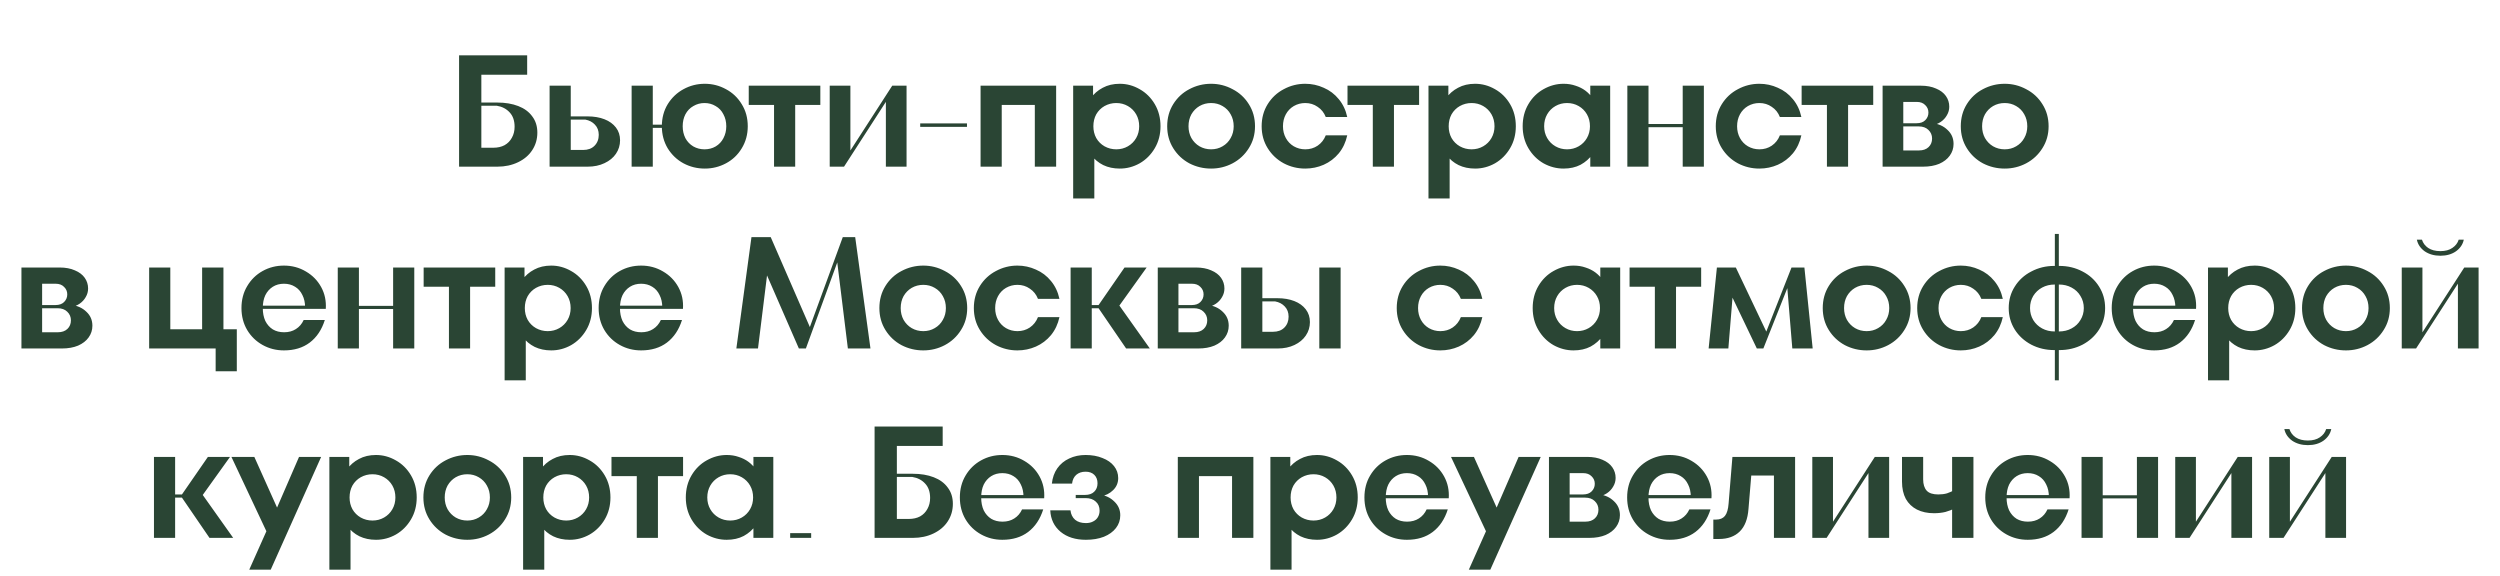
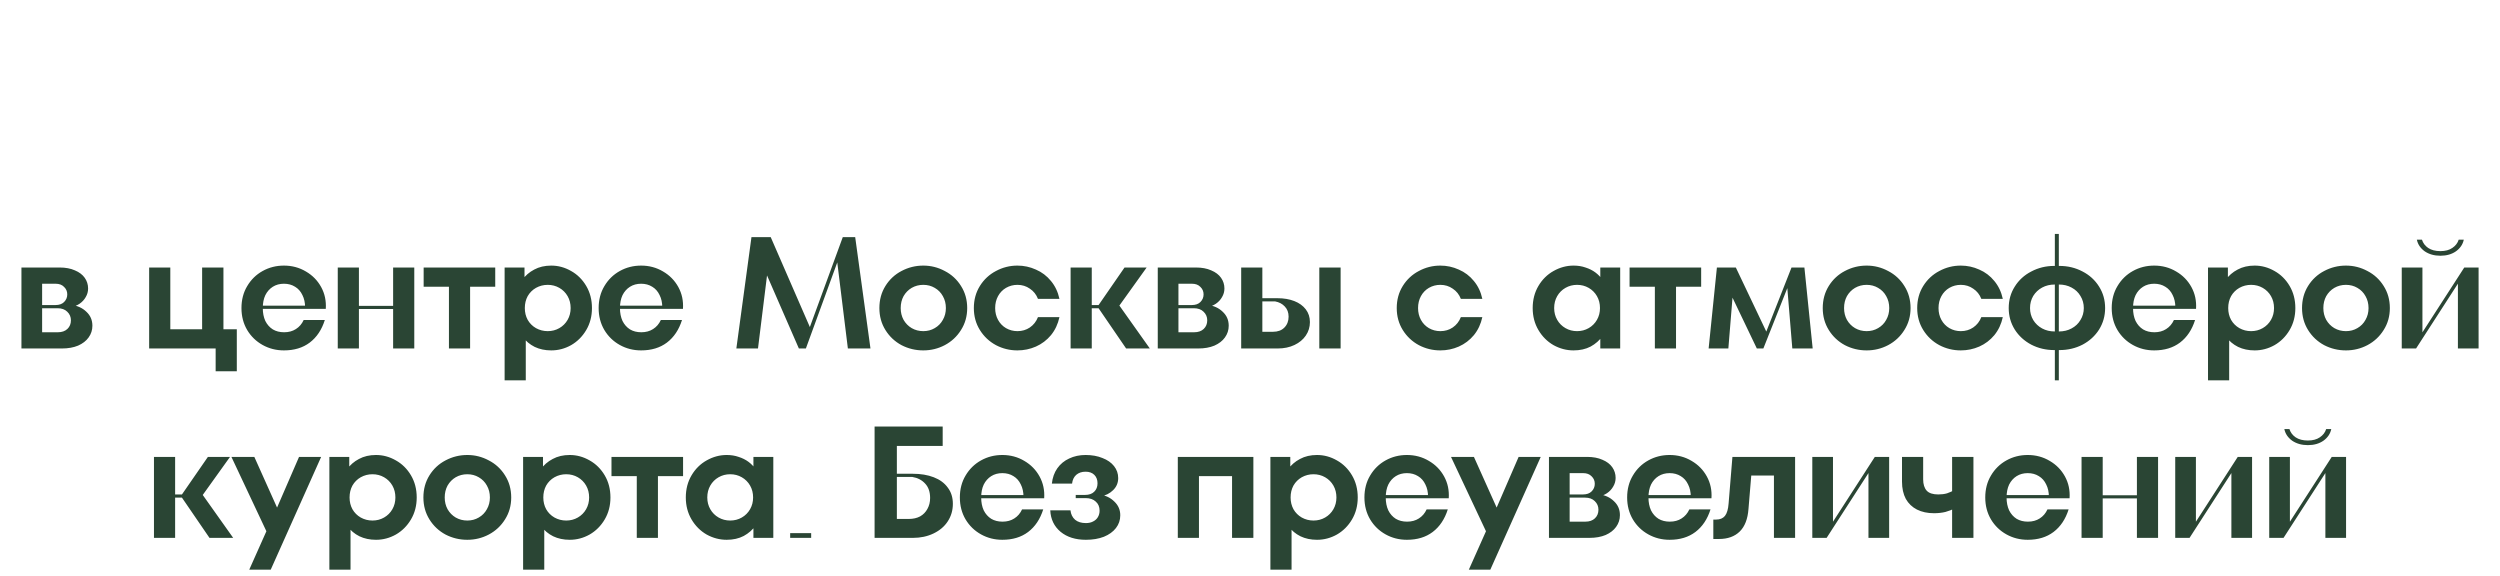
<svg xmlns="http://www.w3.org/2000/svg" width="660" height="152" viewBox="0 0 660 152" fill="none">
-   <path d="M121.196 44V14.6H139.172V19.724H127.076V39.002H130.226C131.374 39.002 132.368 38.778 133.208 38.33C134.048 37.854 134.692 37.196 135.14 36.356C135.616 35.516 135.854 34.55 135.854 33.458C135.854 31.862 135.42 30.602 134.552 29.678C133.684 28.726 132.55 28.138 131.15 27.914H125.06V27.074H131.318C133.39 27.074 135.224 27.382 136.82 27.998C138.416 28.614 139.648 29.524 140.516 30.728C141.412 31.904 141.86 33.332 141.86 35.012C141.86 36.72 141.412 38.26 140.516 39.632C139.648 40.976 138.402 42.04 136.778 42.824C135.154 43.608 133.334 44 131.318 44H121.196ZM145.093 44V22.622H150.679V39.59H153.955C155.215 39.59 156.209 39.226 156.937 38.498C157.693 37.742 158.071 36.776 158.071 35.6C158.071 34.508 157.735 33.612 157.063 32.912C156.419 32.212 155.565 31.764 154.501 31.568H149.083V30.728H155.131C156.811 30.728 158.295 30.98 159.583 31.484C160.871 31.988 161.879 32.716 162.607 33.668C163.335 34.62 163.699 35.74 163.699 37.028C163.699 38.344 163.335 39.534 162.607 40.598C161.907 41.634 160.899 42.46 159.583 43.076C158.295 43.692 156.811 44 155.131 44H145.093ZM186.069 44.504C184.053 44.504 182.177 44.042 180.441 43.118C178.733 42.194 177.347 40.878 176.283 39.17C175.247 37.434 174.729 35.488 174.729 33.332C174.729 31.148 175.247 29.202 176.283 27.494C177.347 25.786 178.733 24.47 180.441 23.546C182.177 22.594 184.053 22.118 186.069 22.118C188.057 22.118 189.919 22.594 191.655 23.546C193.391 24.47 194.777 25.786 195.813 27.494C196.877 29.202 197.409 31.148 197.409 33.332C197.409 35.488 196.877 37.434 195.813 39.17C194.777 40.878 193.391 42.194 191.655 43.118C189.919 44.042 188.057 44.504 186.069 44.504ZM166.749 44V22.622H172.335V44H166.749ZM170.151 33.752V32.912H177.039V33.752H170.151ZM185.985 39.422C187.077 39.422 188.057 39.17 188.925 38.666C189.821 38.134 190.507 37.406 190.983 36.482C191.487 35.53 191.739 34.48 191.739 33.332C191.739 32.156 191.487 31.106 190.983 30.182C190.507 29.23 189.821 28.502 188.925 27.998C188.057 27.466 187.077 27.2 185.985 27.2C184.921 27.2 183.941 27.466 183.045 27.998C182.149 28.502 181.449 29.23 180.945 30.182C180.469 31.106 180.231 32.156 180.231 33.332C180.231 34.48 180.469 35.53 180.945 36.482C181.449 37.406 182.149 38.134 183.045 38.666C183.941 39.17 184.921 39.422 185.985 39.422ZM204.346 44V27.704H197.668V22.622H216.568V27.704H209.932V44H204.346ZM219.044 44V22.622H224.504V40.514H224L235.55 22.622H239.33V44H233.87V26.108H234.374L222.824 44H219.044ZM242.935 33.5V32.576H255.283V33.5H242.935ZM258.871 44V22.622H278.821V44H273.193V27.704H264.457V44H258.871ZM283.316 52.4V22.622H288.566V26.78L287.936 25.94C288.776 24.764 289.84 23.84 291.128 23.168C292.416 22.468 293.914 22.118 295.622 22.118C297.47 22.118 299.22 22.594 300.872 23.546C302.524 24.47 303.854 25.786 304.862 27.494C305.87 29.202 306.374 31.148 306.374 33.332C306.374 35.488 305.87 37.42 304.862 39.128C303.854 40.836 302.524 42.166 300.872 43.118C299.22 44.042 297.47 44.504 295.622 44.504C293.998 44.504 292.542 44.196 291.254 43.58C289.966 42.936 288.916 42.054 288.104 40.934L288.902 40.052V52.4H283.316ZM294.698 39.422C295.818 39.422 296.84 39.156 297.764 38.624C298.688 38.092 299.416 37.364 299.948 36.44C300.48 35.516 300.746 34.48 300.746 33.332C300.746 32.156 300.48 31.106 299.948 30.182C299.416 29.258 298.688 28.53 297.764 27.998C296.84 27.466 295.818 27.2 294.698 27.2C293.578 27.2 292.542 27.466 291.59 27.998C290.666 28.53 289.938 29.258 289.406 30.182C288.902 31.106 288.65 32.156 288.65 33.332C288.65 34.48 288.902 35.516 289.406 36.44C289.938 37.364 290.666 38.092 291.59 38.624C292.542 39.156 293.578 39.422 294.698 39.422ZM319.731 44.504C317.687 44.504 315.769 44.042 313.977 43.118C312.213 42.166 310.799 40.836 309.735 39.128C308.671 37.42 308.139 35.488 308.139 33.332C308.139 31.148 308.671 29.202 309.735 27.494C310.799 25.786 312.213 24.47 313.977 23.546C315.769 22.594 317.687 22.118 319.731 22.118C321.747 22.118 323.637 22.594 325.401 23.546C327.193 24.47 328.621 25.786 329.685 27.494C330.777 29.202 331.323 31.148 331.323 33.332C331.323 35.488 330.777 37.42 329.685 39.128C328.621 40.836 327.193 42.166 325.401 43.118C323.637 44.042 321.747 44.504 319.731 44.504ZM319.731 39.422C320.851 39.422 321.859 39.156 322.755 38.624C323.679 38.092 324.393 37.364 324.897 36.44C325.429 35.516 325.695 34.48 325.695 33.332C325.695 32.156 325.429 31.106 324.897 30.182C324.393 29.258 323.679 28.53 322.755 27.998C321.859 27.466 320.851 27.2 319.731 27.2C318.611 27.2 317.589 27.466 316.665 27.998C315.769 28.53 315.055 29.258 314.523 30.182C314.019 31.106 313.767 32.156 313.767 33.332C313.767 34.48 314.019 35.516 314.523 36.44C315.055 37.364 315.769 38.092 316.665 38.624C317.589 39.156 318.611 39.422 319.731 39.422ZM344.584 44.504C342.568 44.504 340.678 44.042 338.914 43.118C337.15 42.166 335.736 40.836 334.672 39.128C333.608 37.42 333.076 35.488 333.076 33.332C333.076 31.148 333.608 29.202 334.672 27.494C335.736 25.786 337.15 24.47 338.914 23.546C340.678 22.594 342.568 22.118 344.584 22.118C346.292 22.118 347.916 22.468 349.456 23.168C351.024 23.84 352.354 24.848 353.446 26.192C354.538 27.508 355.28 29.076 355.672 30.896H350.002C349.554 29.748 348.84 28.852 347.86 28.208C346.908 27.536 345.816 27.2 344.584 27.2C343.492 27.2 342.484 27.466 341.56 27.998C340.664 28.53 339.964 29.258 339.46 30.182C338.956 31.106 338.704 32.156 338.704 33.332C338.704 34.48 338.956 35.516 339.46 36.44C339.964 37.364 340.664 38.092 341.56 38.624C342.484 39.156 343.492 39.422 344.584 39.422C345.816 39.422 346.908 39.1 347.86 38.456C348.84 37.784 349.554 36.874 350.002 35.726H355.672C355.28 37.546 354.538 39.128 353.446 40.472C352.354 41.788 351.024 42.796 349.456 43.496C347.916 44.168 346.292 44.504 344.584 44.504ZM362.42 44V27.704H355.742V22.622H374.642V27.704H368.006V44H362.42ZM377.119 52.4V22.622H382.369V26.78L381.739 25.94C382.579 24.764 383.643 23.84 384.931 23.168C386.219 22.468 387.717 22.118 389.425 22.118C391.273 22.118 393.023 22.594 394.675 23.546C396.327 24.47 397.657 25.786 398.665 27.494C399.673 29.202 400.177 31.148 400.177 33.332C400.177 35.488 399.673 37.42 398.665 39.128C397.657 40.836 396.327 42.166 394.675 43.118C393.023 44.042 391.273 44.504 389.425 44.504C387.801 44.504 386.345 44.196 385.057 43.58C383.769 42.936 382.719 42.054 381.907 40.934L382.705 40.052V52.4H377.119ZM388.501 39.422C389.621 39.422 390.643 39.156 391.567 38.624C392.491 38.092 393.219 37.364 393.751 36.44C394.283 35.516 394.549 34.48 394.549 33.332C394.549 32.156 394.283 31.106 393.751 30.182C393.219 29.258 392.491 28.53 391.567 27.998C390.643 27.466 389.621 27.2 388.501 27.2C387.381 27.2 386.345 27.466 385.393 27.998C384.469 28.53 383.741 29.258 383.209 30.182C382.705 31.106 382.453 32.156 382.453 33.332C382.453 34.48 382.705 35.516 383.209 36.44C383.741 37.364 384.469 38.092 385.393 38.624C386.345 39.156 387.381 39.422 388.501 39.422ZM412.778 44.504C410.93 44.504 409.166 44.042 407.486 43.118C405.834 42.166 404.504 40.836 403.496 39.128C402.488 37.42 401.984 35.488 401.984 33.332C401.984 31.148 402.488 29.202 403.496 27.494C404.504 25.786 405.834 24.47 407.486 23.546C409.166 22.594 410.93 22.118 412.778 22.118C413.926 22.118 414.976 22.286 415.928 22.622C416.908 22.93 417.776 23.364 418.532 23.924C419.288 24.484 419.932 25.156 420.464 25.94L419.834 26.78V22.622H425.084V44H419.834V39.842L420.464 40.682C419.624 41.858 418.56 42.796 417.272 43.496C415.984 44.168 414.486 44.504 412.778 44.504ZM413.702 39.422C414.822 39.422 415.844 39.156 416.768 38.624C417.692 38.092 418.42 37.364 418.952 36.44C419.484 35.516 419.75 34.48 419.75 33.332C419.75 32.156 419.484 31.106 418.952 30.182C418.42 29.258 417.692 28.53 416.768 27.998C415.844 27.466 414.822 27.2 413.702 27.2C412.582 27.2 411.56 27.466 410.636 27.998C409.712 28.53 408.984 29.258 408.452 30.182C407.92 31.106 407.654 32.156 407.654 33.332C407.654 34.48 407.92 35.516 408.452 36.44C408.984 37.364 409.712 38.092 410.636 38.624C411.56 39.156 412.582 39.422 413.702 39.422ZM444.235 44V22.622H449.821V44H444.235ZM429.619 44V22.622H435.205V44H429.619ZM434.113 33.584V32.744H445.285V33.584H434.113ZM464.473 44.504C462.457 44.504 460.567 44.042 458.803 43.118C457.039 42.166 455.625 40.836 454.561 39.128C453.497 37.42 452.965 35.488 452.965 33.332C452.965 31.148 453.497 29.202 454.561 27.494C455.625 25.786 457.039 24.47 458.803 23.546C460.567 22.594 462.457 22.118 464.473 22.118C466.181 22.118 467.805 22.468 469.345 23.168C470.913 23.84 472.243 24.848 473.335 26.192C474.427 27.508 475.169 29.076 475.561 30.896H469.891C469.443 29.748 468.729 28.852 467.749 28.208C466.797 27.536 465.705 27.2 464.473 27.2C463.381 27.2 462.373 27.466 461.449 27.998C460.553 28.53 459.853 29.258 459.349 30.182C458.845 31.106 458.593 32.156 458.593 33.332C458.593 34.48 458.845 35.516 459.349 36.44C459.853 37.364 460.553 38.092 461.449 38.624C462.373 39.156 463.381 39.422 464.473 39.422C465.705 39.422 466.797 39.1 467.749 38.456C468.729 37.784 469.443 36.874 469.891 35.726H475.561C475.169 37.546 474.427 39.128 473.335 40.472C472.243 41.788 470.913 42.796 469.345 43.496C467.805 44.168 466.181 44.504 464.473 44.504ZM482.309 44V27.704H475.631V22.622H494.531V27.704H487.895V44H482.309ZM497.007 44V22.622H507.087C508.655 22.622 509.999 22.874 511.119 23.378C512.267 23.854 513.135 24.512 513.723 25.352C514.311 26.192 514.605 27.13 514.605 28.166C514.605 28.978 514.395 29.734 513.975 30.434C513.583 31.134 513.037 31.722 512.337 32.198C511.665 32.646 510.951 32.926 510.195 33.038L510.153 32.492C511.777 32.688 513.107 33.29 514.143 34.298C515.207 35.278 515.739 36.51 515.739 37.994C515.739 39.142 515.403 40.178 514.731 41.102C514.087 41.998 513.163 42.712 511.959 43.244C510.755 43.748 509.327 44 507.675 44H497.007ZM506.625 39.716C507.689 39.716 508.529 39.422 509.145 38.834C509.761 38.246 510.069 37.49 510.069 36.566C510.069 35.67 509.747 34.914 509.103 34.298C508.487 33.682 507.633 33.374 506.541 33.374H501.123V32.534H505.995C506.975 32.534 507.731 32.268 508.263 31.736C508.823 31.176 509.103 30.504 509.103 29.72C509.103 28.936 508.823 28.278 508.263 27.746C507.731 27.186 506.989 26.906 506.037 26.906H502.467V39.716H506.625ZM529.239 44.504C527.195 44.504 525.277 44.042 523.485 43.118C521.721 42.166 520.307 40.836 519.243 39.128C518.179 37.42 517.647 35.488 517.647 33.332C517.647 31.148 518.179 29.202 519.243 27.494C520.307 25.786 521.721 24.47 523.485 23.546C525.277 22.594 527.195 22.118 529.239 22.118C531.255 22.118 533.145 22.594 534.909 23.546C536.701 24.47 538.129 25.786 539.193 27.494C540.285 29.202 540.831 31.148 540.831 33.332C540.831 35.488 540.285 37.42 539.193 39.128C538.129 40.836 536.701 42.166 534.909 43.118C533.145 44.042 531.255 44.504 529.239 44.504ZM529.239 39.422C530.359 39.422 531.367 39.156 532.263 38.624C533.187 38.092 533.901 37.364 534.405 36.44C534.937 35.516 535.203 34.48 535.203 33.332C535.203 32.156 534.937 31.106 534.405 30.182C533.901 29.258 533.187 28.53 532.263 27.998C531.367 27.466 530.359 27.2 529.239 27.2C528.119 27.2 527.097 27.466 526.173 27.998C525.277 28.53 524.563 29.258 524.031 30.182C523.527 31.106 523.275 32.156 523.275 33.332C523.275 34.48 523.527 35.516 524.031 36.44C524.563 37.364 525.277 38.092 526.173 38.624C527.097 39.156 528.119 39.422 529.239 39.422Z" fill="#2A4534" />
  <path d="M5.661 92V70.622H15.741C17.309 70.622 18.653 70.874 19.773 71.378C20.921 71.854 21.789 72.512 22.377 73.352C22.965 74.192 23.259 75.13 23.259 76.166C23.259 76.978 23.049 77.734 22.629 78.434C22.237 79.134 21.691 79.722 20.991 80.198C20.319 80.646 19.605 80.926 18.849 81.038L18.807 80.492C20.431 80.688 21.761 81.29 22.797 82.298C23.861 83.278 24.393 84.51 24.393 85.994C24.393 87.142 24.057 88.178 23.385 89.102C22.741 89.998 21.817 90.712 20.613 91.244C19.409 91.748 17.981 92 16.329 92H5.661ZM15.279 87.716C16.343 87.716 17.183 87.422 17.799 86.834C18.415 86.246 18.723 85.49 18.723 84.566C18.723 83.67 18.401 82.914 17.757 82.298C17.141 81.682 16.287 81.374 15.195 81.374H9.777V80.534H14.649C15.629 80.534 16.385 80.268 16.917 79.736C17.477 79.176 17.757 78.504 17.757 77.72C17.757 76.936 17.477 76.278 16.917 75.746C16.385 75.186 15.643 74.906 14.691 74.906H11.121V87.716H15.279ZM56.931 98.006V92H39.375V70.622H44.961V86.918H53.361V70.622H58.989V86.918H62.517V98.006H56.931ZM74.961 92.504C72.917 92.504 71.041 92.028 69.333 91.076C67.625 90.124 66.267 88.808 65.259 87.128C64.251 85.42 63.747 83.488 63.747 81.332C63.747 79.148 64.251 77.216 65.259 75.536C66.267 73.828 67.625 72.498 69.333 71.546C71.041 70.594 72.917 70.118 74.961 70.118C77.089 70.118 79.021 70.636 80.757 71.672C82.493 72.68 83.837 74.052 84.789 75.788C85.741 77.524 86.147 79.442 86.007 81.542H67.737V80.702H82.017L80.547 81.164C80.547 79.904 80.309 78.812 79.833 77.888C79.385 76.936 78.741 76.208 77.901 75.704C77.061 75.172 76.081 74.906 74.961 74.906C73.841 74.906 72.861 75.172 72.021 75.704C71.181 76.236 70.523 76.978 70.047 77.93C69.599 78.882 69.375 80.016 69.375 81.332C69.375 82.62 69.599 83.754 70.047 84.734C70.523 85.686 71.181 86.428 72.021 86.96C72.861 87.464 73.855 87.716 75.003 87.716C76.207 87.716 77.243 87.436 78.111 86.876C79.007 86.316 79.693 85.518 80.169 84.482H85.755C84.943 87.058 83.613 89.046 81.765 90.446C79.945 91.818 77.677 92.504 74.961 92.504ZM103.784 92V70.622H109.37V92H103.784ZM89.168 92V70.622H94.754V92H89.168ZM93.662 81.584V80.744H104.834V81.584H93.662ZM118.521 92V75.704H111.843V70.622H130.743V75.704H124.107V92H118.521ZM133.219 100.4V70.622H138.469V74.78L137.839 73.94C138.679 72.764 139.743 71.84 141.031 71.168C142.319 70.468 143.817 70.118 145.525 70.118C147.373 70.118 149.123 70.594 150.775 71.546C152.427 72.47 153.757 73.786 154.765 75.494C155.773 77.202 156.277 79.148 156.277 81.332C156.277 83.488 155.773 85.42 154.765 87.128C153.757 88.836 152.427 90.166 150.775 91.118C149.123 92.042 147.373 92.504 145.525 92.504C143.901 92.504 142.445 92.196 141.157 91.58C139.869 90.936 138.819 90.054 138.007 88.934L138.805 88.052V100.4H133.219ZM144.601 87.422C145.721 87.422 146.743 87.156 147.667 86.624C148.591 86.092 149.319 85.364 149.851 84.44C150.383 83.516 150.649 82.48 150.649 81.332C150.649 80.156 150.383 79.106 149.851 78.182C149.319 77.258 148.591 76.53 147.667 75.998C146.743 75.466 145.721 75.2 144.601 75.2C143.481 75.2 142.445 75.466 141.493 75.998C140.569 76.53 139.841 77.258 139.309 78.182C138.805 79.106 138.553 80.156 138.553 81.332C138.553 82.48 138.805 83.516 139.309 84.44C139.841 85.364 140.569 86.092 141.493 86.624C142.445 87.156 143.481 87.422 144.601 87.422ZM169.256 92.504C167.212 92.504 165.336 92.028 163.628 91.076C161.92 90.124 160.562 88.808 159.554 87.128C158.546 85.42 158.042 83.488 158.042 81.332C158.042 79.148 158.546 77.216 159.554 75.536C160.562 73.828 161.92 72.498 163.628 71.546C165.336 70.594 167.212 70.118 169.256 70.118C171.384 70.118 173.316 70.636 175.052 71.672C176.788 72.68 178.132 74.052 179.084 75.788C180.036 77.524 180.442 79.442 180.302 81.542H162.032V80.702H176.312L174.842 81.164C174.842 79.904 174.604 78.812 174.128 77.888C173.68 76.936 173.036 76.208 172.196 75.704C171.356 75.172 170.376 74.906 169.256 74.906C168.136 74.906 167.156 75.172 166.316 75.704C165.476 76.236 164.818 76.978 164.342 77.93C163.894 78.882 163.67 80.016 163.67 81.332C163.67 82.62 163.894 83.754 164.342 84.734C164.818 85.686 165.476 86.428 166.316 86.96C167.156 87.464 168.15 87.716 169.298 87.716C170.502 87.716 171.538 87.436 172.406 86.876C173.302 86.316 173.988 85.518 174.464 84.482H180.05C179.238 87.058 177.908 89.046 176.06 90.446C174.24 91.818 171.972 92.504 169.256 92.504ZM194.397 92L198.387 62.6H203.469L214.053 86.918L213.129 88.178L222.495 62.6H225.771L229.803 92H223.839L220.941 68.48L221.697 67.472L212.751 92H210.903L201.747 71L202.713 70.958L200.109 92H194.397ZM243.749 92.504C241.705 92.504 239.787 92.042 237.995 91.118C236.231 90.166 234.817 88.836 233.753 87.128C232.689 85.42 232.157 83.488 232.157 81.332C232.157 79.148 232.689 77.202 233.753 75.494C234.817 73.786 236.231 72.47 237.995 71.546C239.787 70.594 241.705 70.118 243.749 70.118C245.765 70.118 247.655 70.594 249.419 71.546C251.211 72.47 252.639 73.786 253.703 75.494C254.795 77.202 255.341 79.148 255.341 81.332C255.341 83.488 254.795 85.42 253.703 87.128C252.639 88.836 251.211 90.166 249.419 91.118C247.655 92.042 245.765 92.504 243.749 92.504ZM243.749 87.422C244.869 87.422 245.877 87.156 246.773 86.624C247.697 86.092 248.411 85.364 248.915 84.44C249.447 83.516 249.713 82.48 249.713 81.332C249.713 80.156 249.447 79.106 248.915 78.182C248.411 77.258 247.697 76.53 246.773 75.998C245.877 75.466 244.869 75.2 243.749 75.2C242.629 75.2 241.607 75.466 240.683 75.998C239.787 76.53 239.073 77.258 238.541 78.182C238.037 79.106 237.785 80.156 237.785 81.332C237.785 82.48 238.037 83.516 238.541 84.44C239.073 85.364 239.787 86.092 240.683 86.624C241.607 87.156 242.629 87.422 243.749 87.422ZM268.603 92.504C266.587 92.504 264.697 92.042 262.933 91.118C261.169 90.166 259.755 88.836 258.691 87.128C257.627 85.42 257.095 83.488 257.095 81.332C257.095 79.148 257.627 77.202 258.691 75.494C259.755 73.786 261.169 72.47 262.933 71.546C264.697 70.594 266.587 70.118 268.603 70.118C270.311 70.118 271.935 70.468 273.475 71.168C275.043 71.84 276.373 72.848 277.465 74.192C278.557 75.508 279.299 77.076 279.691 78.896H274.021C273.573 77.748 272.859 76.852 271.879 76.208C270.927 75.536 269.835 75.2 268.603 75.2C267.511 75.2 266.503 75.466 265.579 75.998C264.683 76.53 263.983 77.258 263.479 78.182C262.975 79.106 262.723 80.156 262.723 81.332C262.723 82.48 262.975 83.516 263.479 84.44C263.983 85.364 264.683 86.092 265.579 86.624C266.503 87.156 267.511 87.422 268.603 87.422C269.835 87.422 270.927 87.1 271.879 86.456C272.859 85.784 273.573 84.874 274.021 83.726H279.691C279.299 85.546 278.557 87.128 277.465 88.472C276.373 89.788 275.043 90.796 273.475 91.496C271.935 92.168 270.311 92.504 268.603 92.504ZM297.297 92L289.737 80.954L296.877 70.622H302.715L294.651 81.878L294.945 79.862L303.555 92H297.297ZM282.639 92V70.622H288.225V92H282.639ZM286.755 81.374V80.534H293.979V81.374H286.755ZM305.649 92V70.622H315.729C317.297 70.622 318.641 70.874 319.761 71.378C320.909 71.854 321.777 72.512 322.365 73.352C322.953 74.192 323.247 75.13 323.247 76.166C323.247 76.978 323.037 77.734 322.617 78.434C322.225 79.134 321.679 79.722 320.979 80.198C320.307 80.646 319.593 80.926 318.837 81.038L318.795 80.492C320.419 80.688 321.749 81.29 322.785 82.298C323.849 83.278 324.381 84.51 324.381 85.994C324.381 87.142 324.045 88.178 323.373 89.102C322.729 89.998 321.805 90.712 320.601 91.244C319.397 91.748 317.969 92 316.317 92H305.649ZM315.267 87.716C316.331 87.716 317.171 87.422 317.787 86.834C318.403 86.246 318.711 85.49 318.711 84.566C318.711 83.67 318.389 82.914 317.745 82.298C317.129 81.682 316.275 81.374 315.183 81.374H309.765V80.534H314.637C315.617 80.534 316.373 80.268 316.905 79.736C317.465 79.176 317.745 78.504 317.745 77.72C317.745 76.936 317.465 76.278 316.905 75.746C316.373 75.186 315.631 74.906 314.679 74.906H311.109V87.716H315.267ZM327.674 92V70.622H333.26V87.59H336.074C337.334 87.59 338.328 87.226 339.056 86.498C339.812 85.742 340.19 84.776 340.19 83.6C340.19 82.508 339.854 81.612 339.182 80.912C338.538 80.212 337.684 79.764 336.62 79.568H331.664V78.728H337.292C338.944 78.728 340.414 78.98 341.702 79.484C342.99 79.988 343.998 80.716 344.726 81.668C345.454 82.62 345.818 83.74 345.818 85.028C345.818 86.344 345.454 87.534 344.726 88.598C344.026 89.634 343.032 90.46 341.744 91.076C340.456 91.692 338.972 92 337.292 92H327.674ZM348.296 92V70.622H353.924V92H348.296ZM380.247 92.504C378.231 92.504 376.341 92.042 374.577 91.118C372.813 90.166 371.399 88.836 370.335 87.128C369.271 85.42 368.739 83.488 368.739 81.332C368.739 79.148 369.271 77.202 370.335 75.494C371.399 73.786 372.813 72.47 374.577 71.546C376.341 70.594 378.231 70.118 380.247 70.118C381.955 70.118 383.579 70.468 385.119 71.168C386.687 71.84 388.017 72.848 389.109 74.192C390.201 75.508 390.943 77.076 391.335 78.896H385.665C385.217 77.748 384.503 76.852 383.523 76.208C382.571 75.536 381.479 75.2 380.247 75.2C379.155 75.2 378.147 75.466 377.223 75.998C376.327 76.53 375.627 77.258 375.123 78.182C374.619 79.106 374.367 80.156 374.367 81.332C374.367 82.48 374.619 83.516 375.123 84.44C375.627 85.364 376.327 86.092 377.223 86.624C378.147 87.156 379.155 87.422 380.247 87.422C381.479 87.422 382.571 87.1 383.523 86.456C384.503 85.784 385.217 84.874 385.665 83.726H391.335C390.943 85.546 390.201 87.128 389.109 88.472C388.017 89.788 386.687 90.796 385.119 91.496C383.579 92.168 381.955 92.504 380.247 92.504ZM415.423 92.504C413.575 92.504 411.811 92.042 410.131 91.118C408.479 90.166 407.149 88.836 406.141 87.128C405.133 85.42 404.629 83.488 404.629 81.332C404.629 79.148 405.133 77.202 406.141 75.494C407.149 73.786 408.479 72.47 410.131 71.546C411.811 70.594 413.575 70.118 415.423 70.118C416.571 70.118 417.621 70.286 418.573 70.622C419.553 70.93 420.421 71.364 421.177 71.924C421.933 72.484 422.577 73.156 423.109 73.94L422.479 74.78V70.622H427.729V92H422.479V87.842L423.109 88.682C422.269 89.858 421.205 90.796 419.917 91.496C418.629 92.168 417.131 92.504 415.423 92.504ZM416.347 87.422C417.467 87.422 418.489 87.156 419.413 86.624C420.337 86.092 421.065 85.364 421.597 84.44C422.129 83.516 422.395 82.48 422.395 81.332C422.395 80.156 422.129 79.106 421.597 78.182C421.065 77.258 420.337 76.53 419.413 75.998C418.489 75.466 417.467 75.2 416.347 75.2C415.227 75.2 414.205 75.466 413.281 75.998C412.357 76.53 411.629 77.258 411.097 78.182C410.565 79.106 410.299 80.156 410.299 81.332C410.299 82.48 410.565 83.516 411.097 84.44C411.629 85.364 412.357 86.092 413.281 86.624C414.205 87.156 415.227 87.422 416.347 87.422ZM436.884 92V75.704H430.206V70.622H449.106V75.704H442.47V92H436.884ZM451.078 92L453.262 70.622H458.26L466.408 87.758L465.736 88.976L472.96 70.622H476.362L478.546 92H473.17L471.784 75.242L472.33 74.864L465.526 92H463.804L456.706 77.174L457.504 77.09L456.286 92H451.078ZM492.796 92.504C490.752 92.504 488.834 92.042 487.042 91.118C485.278 90.166 483.864 88.836 482.8 87.128C481.736 85.42 481.204 83.488 481.204 81.332C481.204 79.148 481.736 77.202 482.8 75.494C483.864 73.786 485.278 72.47 487.042 71.546C488.834 70.594 490.752 70.118 492.796 70.118C494.812 70.118 496.702 70.594 498.466 71.546C500.258 72.47 501.686 73.786 502.75 75.494C503.842 77.202 504.388 79.148 504.388 81.332C504.388 83.488 503.842 85.42 502.75 87.128C501.686 88.836 500.258 90.166 498.466 91.118C496.702 92.042 494.812 92.504 492.796 92.504ZM492.796 87.422C493.916 87.422 494.924 87.156 495.82 86.624C496.744 86.092 497.458 85.364 497.962 84.44C498.494 83.516 498.76 82.48 498.76 81.332C498.76 80.156 498.494 79.106 497.962 78.182C497.458 77.258 496.744 76.53 495.82 75.998C494.924 75.466 493.916 75.2 492.796 75.2C491.676 75.2 490.654 75.466 489.73 75.998C488.834 76.53 488.12 77.258 487.588 78.182C487.084 79.106 486.832 80.156 486.832 81.332C486.832 82.48 487.084 83.516 487.588 84.44C488.12 85.364 488.834 86.092 489.73 86.624C490.654 87.156 491.676 87.422 492.796 87.422ZM517.65 92.504C515.634 92.504 513.744 92.042 511.98 91.118C510.216 90.166 508.802 88.836 507.738 87.128C506.674 85.42 506.142 83.488 506.142 81.332C506.142 79.148 506.674 77.202 507.738 75.494C508.802 73.786 510.216 72.47 511.98 71.546C513.744 70.594 515.634 70.118 517.65 70.118C519.358 70.118 520.982 70.468 522.522 71.168C524.09 71.84 525.42 72.848 526.512 74.192C527.604 75.508 528.346 77.076 528.738 78.896H523.068C522.62 77.748 521.906 76.852 520.926 76.208C519.974 75.536 518.882 75.2 517.65 75.2C516.558 75.2 515.55 75.466 514.626 75.998C513.73 76.53 513.03 77.258 512.526 78.182C512.022 79.106 511.77 80.156 511.77 81.332C511.77 82.48 512.022 83.516 512.526 84.44C513.03 85.364 513.73 86.092 514.626 86.624C515.55 87.156 516.558 87.422 517.65 87.422C518.882 87.422 519.974 87.1 520.926 86.456C521.906 85.784 522.62 84.874 523.068 83.726H528.738C528.346 85.546 527.604 87.128 526.512 88.472C525.42 89.788 524.09 90.796 522.522 91.496C520.982 92.168 519.358 92.504 517.65 92.504ZM542.312 92.42C540.128 92.42 538.112 91.944 536.264 90.992C534.416 90.012 532.96 88.682 531.896 87.002C530.832 85.294 530.3 83.404 530.3 81.332C530.3 79.232 530.832 77.342 531.896 75.662C532.96 73.954 534.416 72.624 536.264 71.672C538.112 70.692 540.128 70.202 542.312 70.202H542.774V75.116H542.438C541.206 75.116 540.1 75.382 539.12 75.914C538.14 76.446 537.356 77.188 536.768 78.14C536.208 79.092 535.928 80.156 535.928 81.332C535.928 82.48 536.208 83.53 536.768 84.482C537.356 85.434 538.14 86.176 539.12 86.708C540.1 87.24 541.206 87.506 542.438 87.506H542.774V92.42H542.312ZM542.48 100.4V61.76H543.53V100.4H542.48ZM543.278 92.42V87.506H543.572C544.804 87.506 545.91 87.24 546.89 86.708C547.898 86.176 548.682 85.434 549.242 84.482C549.83 83.53 550.124 82.48 550.124 81.332C550.124 80.156 549.83 79.092 549.242 78.14C548.682 77.188 547.898 76.446 546.89 75.914C545.91 75.382 544.804 75.116 543.572 75.116H543.278V70.202H543.698C545.91 70.202 547.94 70.692 549.788 71.672C551.636 72.624 553.092 73.954 554.156 75.662C555.22 77.342 555.752 79.232 555.752 81.332C555.752 83.404 555.22 85.294 554.156 87.002C553.092 88.682 551.636 90.012 549.788 90.992C547.94 91.944 545.91 92.42 543.698 92.42H543.278ZM568.707 92.504C566.663 92.504 564.787 92.028 563.079 91.076C561.371 90.124 560.013 88.808 559.005 87.128C557.997 85.42 557.493 83.488 557.493 81.332C557.493 79.148 557.997 77.216 559.005 75.536C560.013 73.828 561.371 72.498 563.079 71.546C564.787 70.594 566.663 70.118 568.707 70.118C570.835 70.118 572.767 70.636 574.503 71.672C576.239 72.68 577.583 74.052 578.535 75.788C579.487 77.524 579.893 79.442 579.753 81.542H561.483V80.702H575.763L574.293 81.164C574.293 79.904 574.055 78.812 573.579 77.888C573.131 76.936 572.487 76.208 571.647 75.704C570.807 75.172 569.827 74.906 568.707 74.906C567.587 74.906 566.607 75.172 565.767 75.704C564.927 76.236 564.269 76.978 563.793 77.93C563.345 78.882 563.121 80.016 563.121 81.332C563.121 82.62 563.345 83.754 563.793 84.734C564.269 85.686 564.927 86.428 565.767 86.96C566.607 87.464 567.601 87.716 568.749 87.716C569.953 87.716 570.989 87.436 571.857 86.876C572.753 86.316 573.439 85.518 573.915 84.482H579.501C578.689 87.058 577.359 89.046 575.511 90.446C573.691 91.818 571.423 92.504 568.707 92.504ZM582.914 100.4V70.622H588.164V74.78L587.534 73.94C588.374 72.764 589.438 71.84 590.726 71.168C592.014 70.468 593.512 70.118 595.22 70.118C597.068 70.118 598.818 70.594 600.47 71.546C602.122 72.47 603.452 73.786 604.46 75.494C605.468 77.202 605.972 79.148 605.972 81.332C605.972 83.488 605.468 85.42 604.46 87.128C603.452 88.836 602.122 90.166 600.47 91.118C598.818 92.042 597.068 92.504 595.22 92.504C593.596 92.504 592.14 92.196 590.852 91.58C589.564 90.936 588.514 90.054 587.702 88.934L588.5 88.052V100.4H582.914ZM594.296 87.422C595.416 87.422 596.438 87.156 597.362 86.624C598.286 86.092 599.014 85.364 599.546 84.44C600.078 83.516 600.344 82.48 600.344 81.332C600.344 80.156 600.078 79.106 599.546 78.182C599.014 77.258 598.286 76.53 597.362 75.998C596.438 75.466 595.416 75.2 594.296 75.2C593.176 75.2 592.14 75.466 591.188 75.998C590.264 76.53 589.536 77.258 589.004 78.182C588.5 79.106 588.248 80.156 588.248 81.332C588.248 82.48 588.5 83.516 589.004 84.44C589.536 85.364 590.264 86.092 591.188 86.624C592.14 87.156 593.176 87.422 594.296 87.422ZM619.329 92.504C617.285 92.504 615.367 92.042 613.575 91.118C611.811 90.166 610.397 88.836 609.333 87.128C608.269 85.42 607.737 83.488 607.737 81.332C607.737 79.148 608.269 77.202 609.333 75.494C610.397 73.786 611.811 72.47 613.575 71.546C615.367 70.594 617.285 70.118 619.329 70.118C621.345 70.118 623.235 70.594 624.999 71.546C626.791 72.47 628.219 73.786 629.283 75.494C630.375 77.202 630.921 79.148 630.921 81.332C630.921 83.488 630.375 85.42 629.283 87.128C628.219 88.836 626.791 90.166 624.999 91.118C623.235 92.042 621.345 92.504 619.329 92.504ZM619.329 87.422C620.449 87.422 621.457 87.156 622.353 86.624C623.277 86.092 623.991 85.364 624.495 84.44C625.027 83.516 625.293 82.48 625.293 81.332C625.293 80.156 625.027 79.106 624.495 78.182C623.991 77.258 623.277 76.53 622.353 75.998C621.457 75.466 620.449 75.2 619.329 75.2C618.209 75.2 617.187 75.466 616.263 75.998C615.367 76.53 614.653 77.258 614.121 78.182C613.617 79.106 613.365 80.156 613.365 81.332C613.365 82.48 613.617 83.516 614.121 84.44C614.653 85.364 615.367 86.092 616.263 86.624C617.187 87.156 618.209 87.422 619.329 87.422ZM634.061 92V70.622H639.521V88.514H639.017L650.567 70.622H654.347V92H648.887V74.108H649.391L637.841 92H634.061ZM644.267 67.514C642.643 67.514 641.257 67.122 640.109 66.338C638.989 65.526 638.303 64.504 638.051 63.272H639.395C639.675 64.168 640.221 64.896 641.033 65.456C641.873 66.016 642.951 66.296 644.267 66.296C645.555 66.296 646.605 66.016 647.417 65.456C648.257 64.896 648.817 64.168 649.097 63.272H650.441C650.189 64.504 649.503 65.526 648.383 66.338C647.263 67.122 645.891 67.514 644.267 67.514ZM55.305 142L47.745 130.954L54.885 120.622H60.723L52.659 131.878L52.953 129.862L61.563 142H55.305ZM40.647 142V120.622H46.233V142H40.647ZM44.763 131.374V130.534H51.987V131.374H44.763ZM65.799 150.4L71.007 138.724L71.679 137.38L78.945 120.622H84.783L71.469 150.4H65.799ZM71.091 141.874L61.095 120.622H67.143L74.661 137.38L71.091 141.874ZM86.954 150.4V120.622H92.204V124.78L91.573 123.94C92.413 122.764 93.478 121.84 94.766 121.168C96.053 120.468 97.552 120.118 99.26 120.118C101.108 120.118 102.858 120.594 104.51 121.546C106.162 122.47 107.492 123.786 108.5 125.494C109.508 127.202 110.012 129.148 110.012 131.332C110.012 133.488 109.508 135.42 108.5 137.128C107.492 138.836 106.162 140.166 104.51 141.118C102.858 142.042 101.108 142.504 99.26 142.504C97.635 142.504 96.18 142.196 94.891 141.58C93.603 140.936 92.553 140.054 91.742 138.934L92.54 138.052V150.4H86.954ZM98.335 137.422C99.456 137.422 100.478 137.156 101.402 136.624C102.326 136.092 103.054 135.364 103.586 134.44C104.118 133.516 104.384 132.48 104.384 131.332C104.384 130.156 104.118 129.106 103.586 128.182C103.054 127.258 102.326 126.53 101.402 125.998C100.478 125.466 99.456 125.2 98.335 125.2C97.216 125.2 96.18 125.466 95.228 125.998C94.303 126.53 93.576 127.258 93.043 128.182C92.54 129.106 92.287 130.156 92.287 131.332C92.287 132.48 92.54 133.516 93.043 134.44C93.576 135.364 94.303 136.092 95.228 136.624C96.18 137.156 97.216 137.422 98.335 137.422ZM123.369 142.504C121.325 142.504 119.407 142.042 117.615 141.118C115.851 140.166 114.437 138.836 113.373 137.128C112.309 135.42 111.777 133.488 111.777 131.332C111.777 129.148 112.309 127.202 113.373 125.494C114.437 123.786 115.851 122.47 117.615 121.546C119.407 120.594 121.325 120.118 123.369 120.118C125.385 120.118 127.275 120.594 129.039 121.546C130.831 122.47 132.259 123.786 133.323 125.494C134.415 127.202 134.961 129.148 134.961 131.332C134.961 133.488 134.415 135.42 133.323 137.128C132.259 138.836 130.831 140.166 129.039 141.118C127.275 142.042 125.385 142.504 123.369 142.504ZM123.369 137.422C124.489 137.422 125.497 137.156 126.393 136.624C127.317 136.092 128.031 135.364 128.535 134.44C129.067 133.516 129.333 132.48 129.333 131.332C129.333 130.156 129.067 129.106 128.535 128.182C128.031 127.258 127.317 126.53 126.393 125.998C125.497 125.466 124.489 125.2 123.369 125.2C122.249 125.2 121.227 125.466 120.303 125.998C119.407 126.53 118.693 127.258 118.161 128.182C117.657 129.106 117.405 130.156 117.405 131.332C117.405 132.48 117.657 133.516 118.161 134.44C118.693 135.364 119.407 136.092 120.303 136.624C121.227 137.156 122.249 137.422 123.369 137.422ZM138.1 150.4V120.622H143.35V124.78L142.72 123.94C143.56 122.764 144.624 121.84 145.912 121.168C147.2 120.468 148.698 120.118 150.406 120.118C152.254 120.118 154.004 120.594 155.656 121.546C157.308 122.47 158.638 123.786 159.646 125.494C160.654 127.202 161.158 129.148 161.158 131.332C161.158 133.488 160.654 135.42 159.646 137.128C158.638 138.836 157.308 140.166 155.656 141.118C154.004 142.042 152.254 142.504 150.406 142.504C148.782 142.504 147.326 142.196 146.038 141.58C144.75 140.936 143.7 140.054 142.888 138.934L143.686 138.052V150.4H138.1ZM149.482 137.422C150.602 137.422 151.624 137.156 152.548 136.624C153.472 136.092 154.2 135.364 154.732 134.44C155.264 133.516 155.53 132.48 155.53 131.332C155.53 130.156 155.264 129.106 154.732 128.182C154.2 127.258 153.472 126.53 152.548 125.998C151.624 125.466 150.602 125.2 149.482 125.2C148.362 125.2 147.326 125.466 146.374 125.998C145.45 126.53 144.722 127.258 144.19 128.182C143.686 129.106 143.434 130.156 143.434 131.332C143.434 132.48 143.686 133.516 144.19 134.44C144.722 135.364 145.45 136.092 146.374 136.624C147.326 137.156 148.362 137.422 149.482 137.422ZM168.109 142V125.704H161.431V120.622H180.331V125.704H173.695V142H168.109ZM191.847 142.504C189.999 142.504 188.235 142.042 186.555 141.118C184.903 140.166 183.573 138.836 182.565 137.128C181.557 135.42 181.053 133.488 181.053 131.332C181.053 129.148 181.557 127.202 182.565 125.494C183.573 123.786 184.903 122.47 186.555 121.546C188.235 120.594 189.999 120.118 191.847 120.118C192.995 120.118 194.045 120.286 194.997 120.622C195.977 120.93 196.845 121.364 197.601 121.924C198.357 122.484 199.001 123.156 199.533 123.94L198.903 124.78V120.622H204.153V142H198.903V137.842L199.533 138.682C198.693 139.858 197.629 140.796 196.341 141.496C195.053 142.168 193.555 142.504 191.847 142.504ZM192.771 137.422C193.891 137.422 194.913 137.156 195.837 136.624C196.761 136.092 197.489 135.364 198.021 134.44C198.553 133.516 198.819 132.48 198.819 131.332C198.819 130.156 198.553 129.106 198.021 128.182C197.489 127.258 196.761 126.53 195.837 125.998C194.913 125.466 193.891 125.2 192.771 125.2C191.651 125.2 190.629 125.466 189.705 125.998C188.781 126.53 188.053 127.258 187.521 128.182C186.989 129.106 186.723 130.156 186.723 131.332C186.723 132.48 186.989 133.516 187.521 134.44C188.053 135.364 188.781 136.092 189.705 136.624C190.629 137.156 191.651 137.422 192.771 137.422ZM208.604 142V140.74H214.148V142H208.604ZM230.892 142V112.6H248.868V117.724H236.772V137.002H239.922C241.07 137.002 242.064 136.778 242.904 136.33C243.744 135.854 244.388 135.196 244.836 134.356C245.312 133.516 245.55 132.55 245.55 131.458C245.55 129.862 245.116 128.602 244.248 127.678C243.38 126.726 242.246 126.138 240.846 125.914H234.756V125.074H241.014C243.086 125.074 244.92 125.382 246.516 125.998C248.112 126.614 249.344 127.524 250.212 128.728C251.108 129.904 251.556 131.332 251.556 133.012C251.556 134.72 251.108 136.26 250.212 137.632C249.344 138.976 248.098 140.04 246.474 140.824C244.85 141.608 243.03 142 241.014 142H230.892ZM264.617 142.504C262.573 142.504 260.697 142.028 258.989 141.076C257.281 140.124 255.923 138.808 254.915 137.128C253.907 135.42 253.403 133.488 253.403 131.332C253.403 129.148 253.907 127.216 254.915 125.536C255.923 123.828 257.281 122.498 258.989 121.546C260.697 120.594 262.573 120.118 264.617 120.118C266.745 120.118 268.677 120.636 270.413 121.672C272.149 122.68 273.493 124.052 274.445 125.788C275.397 127.524 275.803 129.442 275.663 131.542H257.393V130.702H271.673L270.203 131.164C270.203 129.904 269.965 128.812 269.489 127.888C269.041 126.936 268.397 126.208 267.557 125.704C266.717 125.172 265.737 124.906 264.617 124.906C263.497 124.906 262.517 125.172 261.677 125.704C260.837 126.236 260.179 126.978 259.703 127.93C259.255 128.882 259.031 130.016 259.031 131.332C259.031 132.62 259.255 133.754 259.703 134.734C260.179 135.686 260.837 136.428 261.677 136.96C262.517 137.464 263.511 137.716 264.659 137.716C265.863 137.716 266.899 137.436 267.767 136.876C268.663 136.316 269.349 135.518 269.825 134.482H275.411C274.599 137.058 273.269 139.046 271.421 140.446C269.601 141.818 267.333 142.504 264.617 142.504ZM286.679 142.504C283.935 142.504 281.709 141.804 280.001 140.404C278.293 138.976 277.383 137.086 277.271 134.734H282.605C282.717 135.77 283.123 136.596 283.823 137.212C284.523 137.8 285.475 138.094 286.679 138.094C287.407 138.094 288.037 137.954 288.569 137.674C289.129 137.394 289.549 137.016 289.829 136.54C290.137 136.036 290.291 135.462 290.291 134.818C290.291 133.81 289.955 133.012 289.283 132.424C288.639 131.808 287.743 131.5 286.595 131.5H283.991V130.66H286.427C287.491 130.66 288.303 130.38 288.863 129.82C289.451 129.26 289.745 128.518 289.745 127.594C289.745 126.67 289.465 125.928 288.905 125.368C288.345 124.808 287.575 124.528 286.595 124.528C285.587 124.528 284.761 124.808 284.117 125.368C283.501 125.928 283.137 126.698 283.025 127.678H277.691C277.859 126.11 278.335 124.766 279.119 123.646C279.931 122.498 280.981 121.63 282.269 121.042C283.557 120.426 284.999 120.118 286.595 120.118C288.275 120.118 289.759 120.384 291.047 120.916C292.363 121.42 293.385 122.134 294.113 123.058C294.841 123.982 295.205 125.032 295.205 126.208C295.205 127.468 294.757 128.532 293.861 129.4C292.993 130.268 291.873 130.828 290.501 131.08V130.618C291.957 130.814 293.189 131.416 294.197 132.424C295.233 133.404 295.751 134.608 295.751 136.036C295.751 137.296 295.373 138.416 294.617 139.396C293.861 140.376 292.797 141.146 291.425 141.706C290.053 142.238 288.471 142.504 286.679 142.504ZM310.94 142V120.622H330.89V142H325.262V125.704H316.526V142H310.94ZM335.385 150.4V120.622H340.635V124.78L340.005 123.94C340.845 122.764 341.909 121.84 343.197 121.168C344.485 120.468 345.983 120.118 347.691 120.118C349.539 120.118 351.289 120.594 352.941 121.546C354.593 122.47 355.923 123.786 356.931 125.494C357.939 127.202 358.443 129.148 358.443 131.332C358.443 133.488 357.939 135.42 356.931 137.128C355.923 138.836 354.593 140.166 352.941 141.118C351.289 142.042 349.539 142.504 347.691 142.504C346.067 142.504 344.611 142.196 343.323 141.58C342.035 140.936 340.985 140.054 340.173 138.934L340.971 138.052V150.4H335.385ZM346.767 137.422C347.887 137.422 348.909 137.156 349.833 136.624C350.757 136.092 351.485 135.364 352.017 134.44C352.549 133.516 352.815 132.48 352.815 131.332C352.815 130.156 352.549 129.106 352.017 128.182C351.485 127.258 350.757 126.53 349.833 125.998C348.909 125.466 347.887 125.2 346.767 125.2C345.647 125.2 344.611 125.466 343.659 125.998C342.735 126.53 342.007 127.258 341.475 128.182C340.971 129.106 340.719 130.156 340.719 131.332C340.719 132.48 340.971 133.516 341.475 134.44C342.007 135.364 342.735 136.092 343.659 136.624C344.611 137.156 345.647 137.422 346.767 137.422ZM371.422 142.504C369.378 142.504 367.502 142.028 365.794 141.076C364.086 140.124 362.728 138.808 361.72 137.128C360.712 135.42 360.208 133.488 360.208 131.332C360.208 129.148 360.712 127.216 361.72 125.536C362.728 123.828 364.086 122.498 365.794 121.546C367.502 120.594 369.378 120.118 371.422 120.118C373.55 120.118 375.482 120.636 377.218 121.672C378.954 122.68 380.298 124.052 381.25 125.788C382.202 127.524 382.608 129.442 382.468 131.542H364.198V130.702H378.478L377.008 131.164C377.008 129.904 376.77 128.812 376.294 127.888C375.846 126.936 375.202 126.208 374.362 125.704C373.522 125.172 372.542 124.906 371.422 124.906C370.302 124.906 369.322 125.172 368.482 125.704C367.642 126.236 366.984 126.978 366.508 127.93C366.06 128.882 365.836 130.016 365.836 131.332C365.836 132.62 366.06 133.754 366.508 134.734C366.984 135.686 367.642 136.428 368.482 136.96C369.322 137.464 370.316 137.716 371.464 137.716C372.668 137.716 373.704 137.436 374.572 136.876C375.468 136.316 376.154 135.518 376.63 134.482H382.216C381.404 137.058 380.074 139.046 378.226 140.446C376.406 141.818 374.138 142.504 371.422 142.504ZM387.771 150.4L392.979 138.724L393.651 137.38L400.917 120.622H406.755L393.441 150.4H387.771ZM393.063 141.874L383.067 120.622H389.115L396.633 137.38L393.063 141.874ZM408.926 142V120.622H419.006C420.574 120.622 421.918 120.874 423.038 121.378C424.186 121.854 425.054 122.512 425.642 123.352C426.23 124.192 426.524 125.13 426.524 126.166C426.524 126.978 426.314 127.734 425.894 128.434C425.502 129.134 424.956 129.722 424.256 130.198C423.584 130.646 422.87 130.926 422.114 131.038L422.072 130.492C423.696 130.688 425.026 131.29 426.062 132.298C427.126 133.278 427.658 134.51 427.658 135.994C427.658 137.142 427.322 138.178 426.65 139.102C426.006 139.998 425.082 140.712 423.878 141.244C422.674 141.748 421.246 142 419.594 142H408.926ZM418.544 137.716C419.608 137.716 420.448 137.422 421.064 136.834C421.68 136.246 421.988 135.49 421.988 134.566C421.988 133.67 421.666 132.914 421.022 132.298C420.406 131.682 419.552 131.374 418.46 131.374H413.042V130.534H417.914C418.894 130.534 419.65 130.268 420.182 129.736C420.742 129.176 421.022 128.504 421.022 127.72C421.022 126.936 420.742 126.278 420.182 125.746C419.65 125.186 418.908 124.906 417.956 124.906H414.386V137.716H418.544ZM440.78 142.504C438.736 142.504 436.86 142.028 435.152 141.076C433.444 140.124 432.086 138.808 431.078 137.128C430.07 135.42 429.566 133.488 429.566 131.332C429.566 129.148 430.07 127.216 431.078 125.536C432.086 123.828 433.444 122.498 435.152 121.546C436.86 120.594 438.736 120.118 440.78 120.118C442.908 120.118 444.84 120.636 446.576 121.672C448.312 122.68 449.656 124.052 450.608 125.788C451.56 127.524 451.966 129.442 451.826 131.542H433.556V130.702H447.836L446.366 131.164C446.366 129.904 446.128 128.812 445.652 127.888C445.204 126.936 444.56 126.208 443.72 125.704C442.88 125.172 441.9 124.906 440.78 124.906C439.66 124.906 438.68 125.172 437.84 125.704C437 126.236 436.342 126.978 435.866 127.93C435.418 128.882 435.194 130.016 435.194 131.332C435.194 132.62 435.418 133.754 435.866 134.734C436.342 135.686 437 136.428 437.84 136.96C438.68 137.464 439.674 137.716 440.822 137.716C442.026 137.716 443.062 137.436 443.93 136.876C444.826 136.316 445.512 135.518 445.988 134.482H451.574C450.762 137.058 449.432 139.046 447.584 140.446C445.764 141.818 443.496 142.504 440.78 142.504ZM452.318 142.294V137.17H453.032C454.068 137.17 454.852 136.848 455.384 136.204C455.916 135.532 456.238 134.44 456.35 132.928L457.358 120.622H473.906V142H468.32V125.536H460.802L462.482 123.73L461.6 134.356C461.404 137.016 460.634 139.004 459.29 140.32C457.946 141.636 456.112 142.294 453.788 142.294H452.318ZM478.448 142V120.622H483.908V138.514H483.404L494.954 120.622H498.734V142H493.274V124.108H493.778L482.228 142H478.448ZM515.358 142V133.138L516.03 134.188C515.33 134.58 514.518 134.902 513.594 135.154C512.67 135.378 511.662 135.49 510.57 135.49C508.862 135.49 507.364 135.168 506.076 134.524C504.816 133.88 503.836 132.942 503.136 131.71C502.464 130.45 502.128 128.924 502.128 127.132V120.622H507.714V126.544C507.714 127.832 508.022 128.826 508.638 129.526C509.254 130.198 510.276 130.534 511.704 130.534C512.572 130.534 513.342 130.436 514.014 130.24C514.686 130.016 515.4 129.694 516.156 129.274L515.358 131.122V120.622H520.986V142H515.358ZM535.321 142.504C533.277 142.504 531.401 142.028 529.693 141.076C527.985 140.124 526.627 138.808 525.619 137.128C524.611 135.42 524.107 133.488 524.107 131.332C524.107 129.148 524.611 127.216 525.619 125.536C526.627 123.828 527.985 122.498 529.693 121.546C531.401 120.594 533.277 120.118 535.321 120.118C537.449 120.118 539.381 120.636 541.117 121.672C542.853 122.68 544.197 124.052 545.149 125.788C546.101 127.524 546.507 129.442 546.367 131.542H528.097V130.702H542.377L540.907 131.164C540.907 129.904 540.669 128.812 540.193 127.888C539.745 126.936 539.101 126.208 538.261 125.704C537.421 125.172 536.441 124.906 535.321 124.906C534.201 124.906 533.221 125.172 532.381 125.704C531.541 126.236 530.883 126.978 530.407 127.93C529.959 128.882 529.735 130.016 529.735 131.332C529.735 132.62 529.959 133.754 530.407 134.734C530.883 135.686 531.541 136.428 532.381 136.96C533.221 137.464 534.215 137.716 535.363 137.716C536.567 137.716 537.603 137.436 538.471 136.876C539.367 136.316 540.053 135.518 540.529 134.482H546.115C545.303 137.058 543.973 139.046 542.125 140.446C540.305 141.818 538.037 142.504 535.321 142.504ZM564.144 142V120.622H569.73V142H564.144ZM549.528 142V120.622H555.114V142H549.528ZM554.022 131.584V130.744H565.194V131.584H554.022ZM574.26 142V120.622H579.72V138.514H579.216L590.766 120.622H594.546V142H589.086V124.108H589.59L578.04 142H574.26ZM599.075 142V120.622H604.535V138.514H604.031L615.581 120.622H619.361V142H613.901V124.108H614.405L602.855 142H599.075ZM609.281 117.514C607.657 117.514 606.271 117.122 605.123 116.338C604.003 115.526 603.317 114.504 603.065 113.272H604.409C604.689 114.168 605.235 114.896 606.047 115.456C606.887 116.016 607.965 116.296 609.281 116.296C610.569 116.296 611.619 116.016 612.431 115.456C613.271 114.896 613.831 114.168 614.111 113.272H615.455C615.203 114.504 614.517 115.526 613.397 116.338C612.277 117.122 610.905 117.514 609.281 117.514Z" fill="#2A4534" />
</svg>